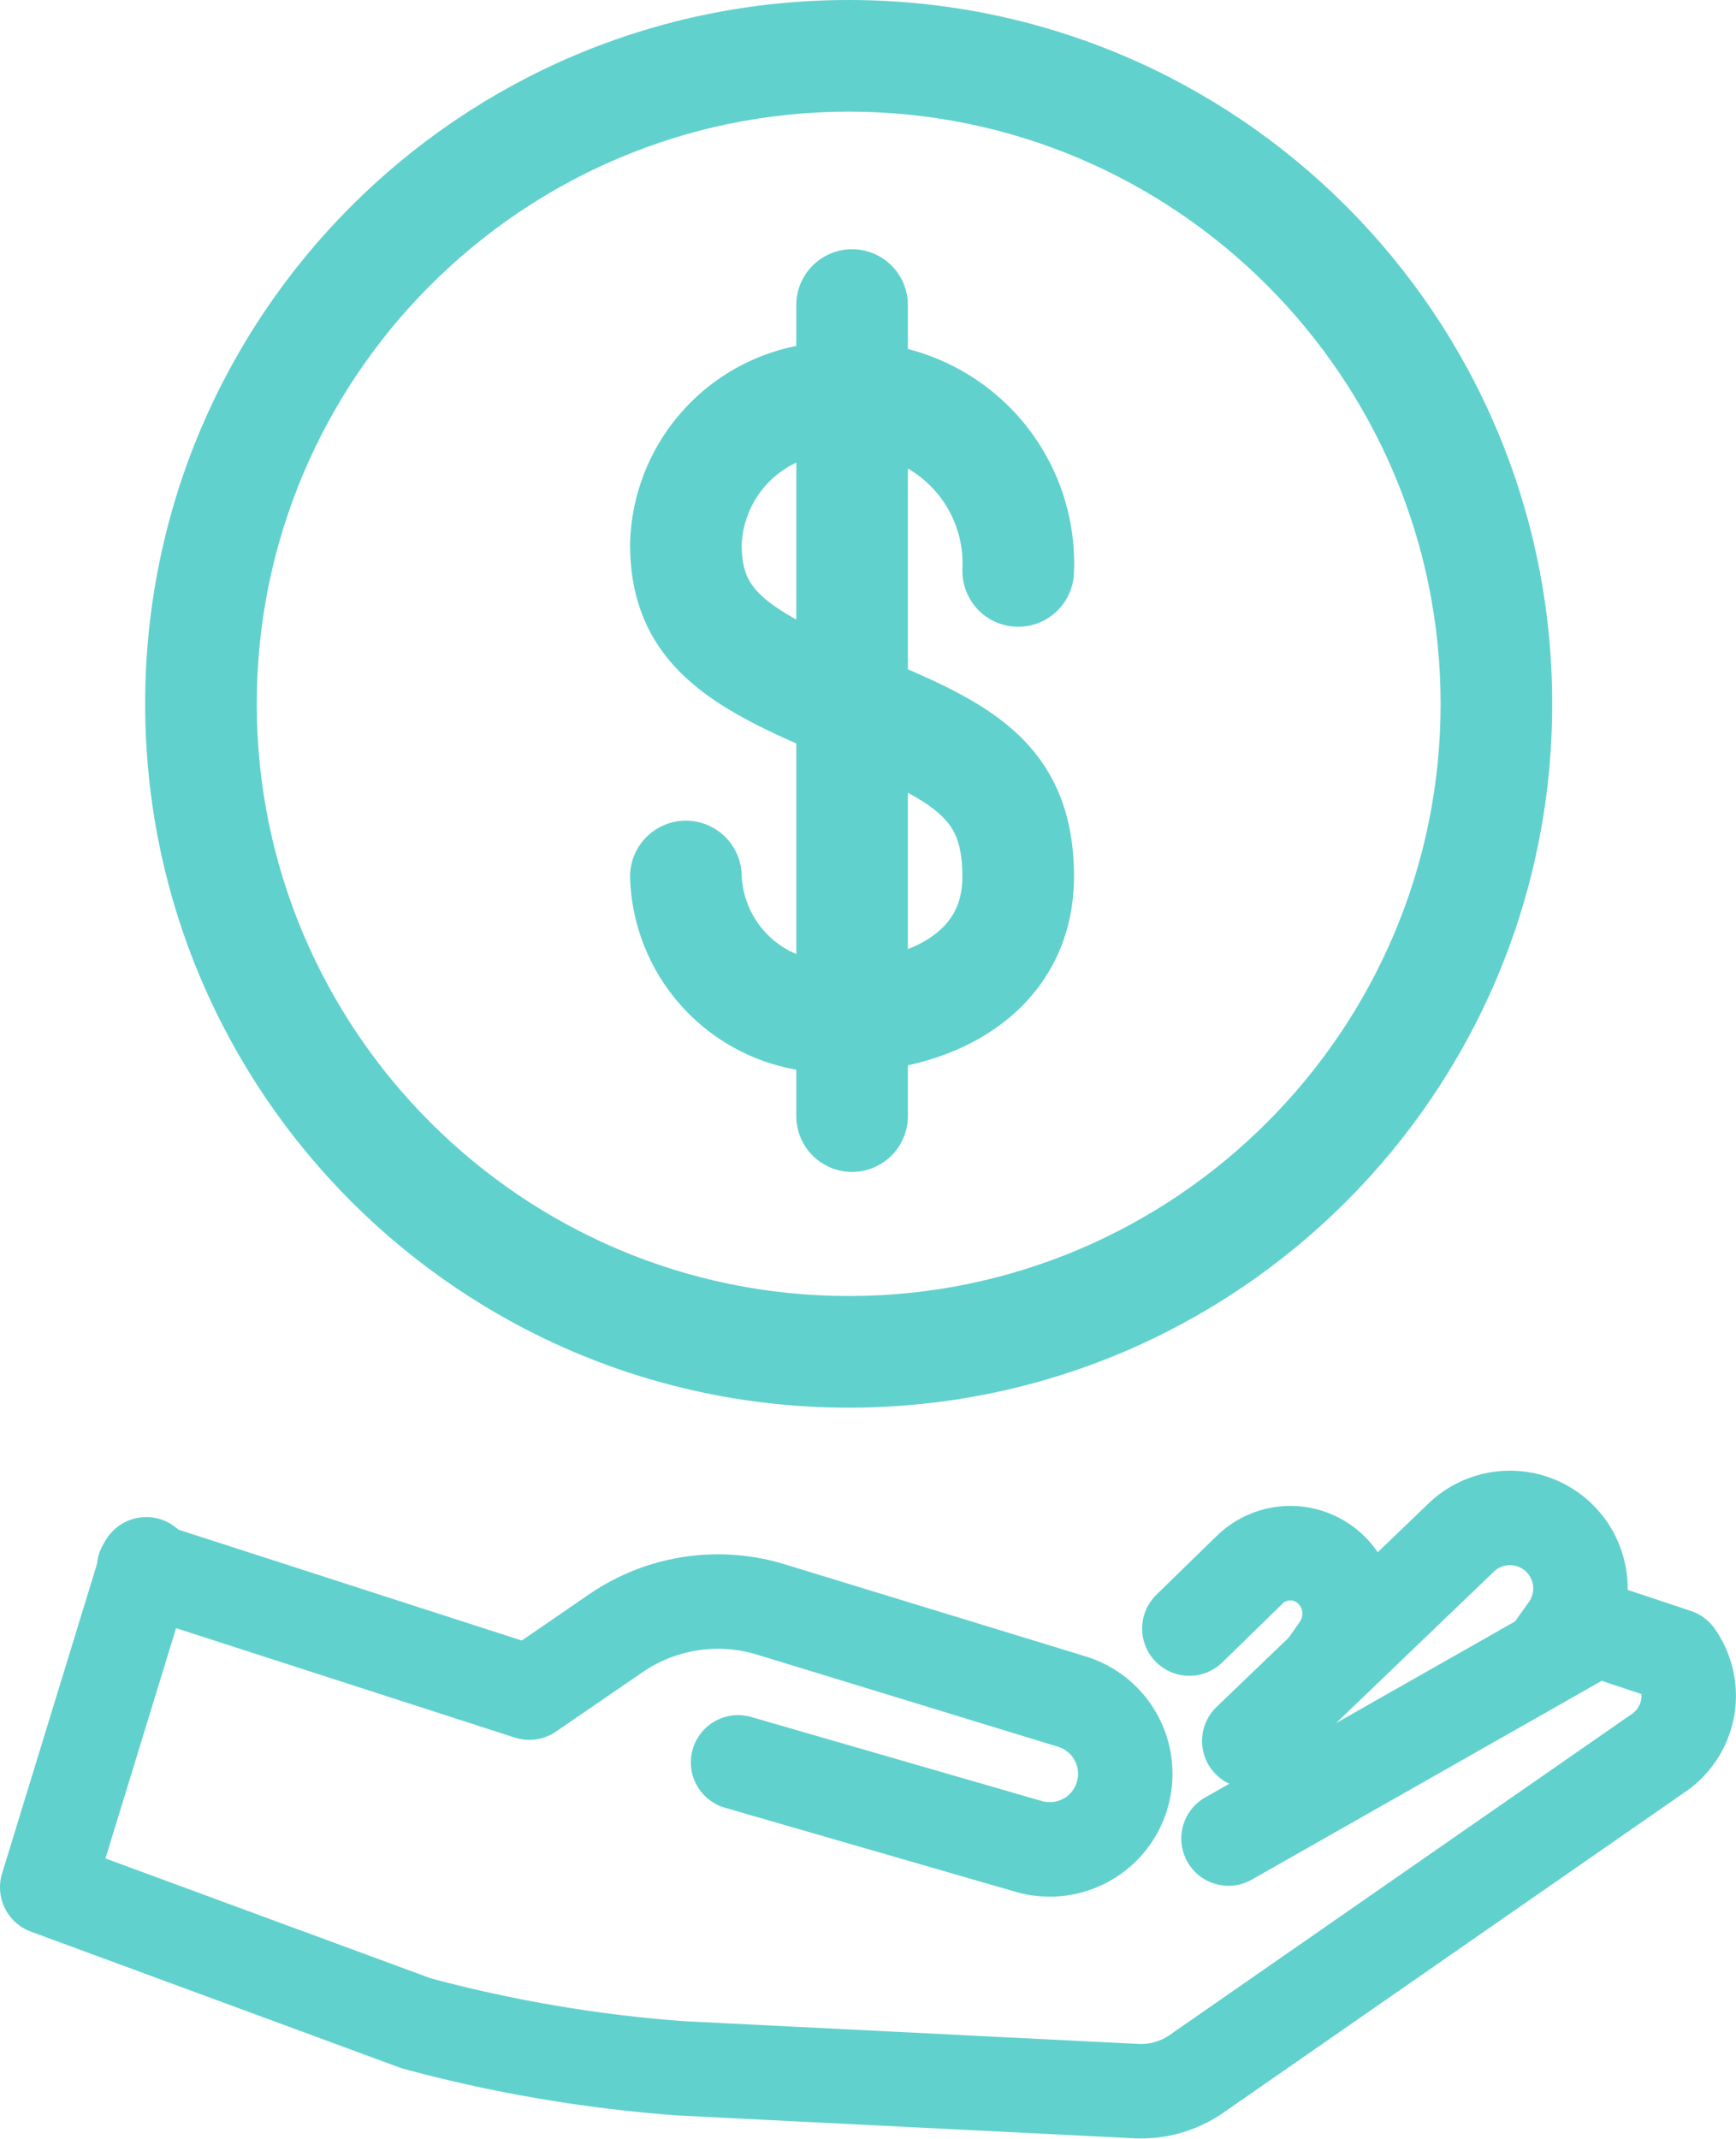
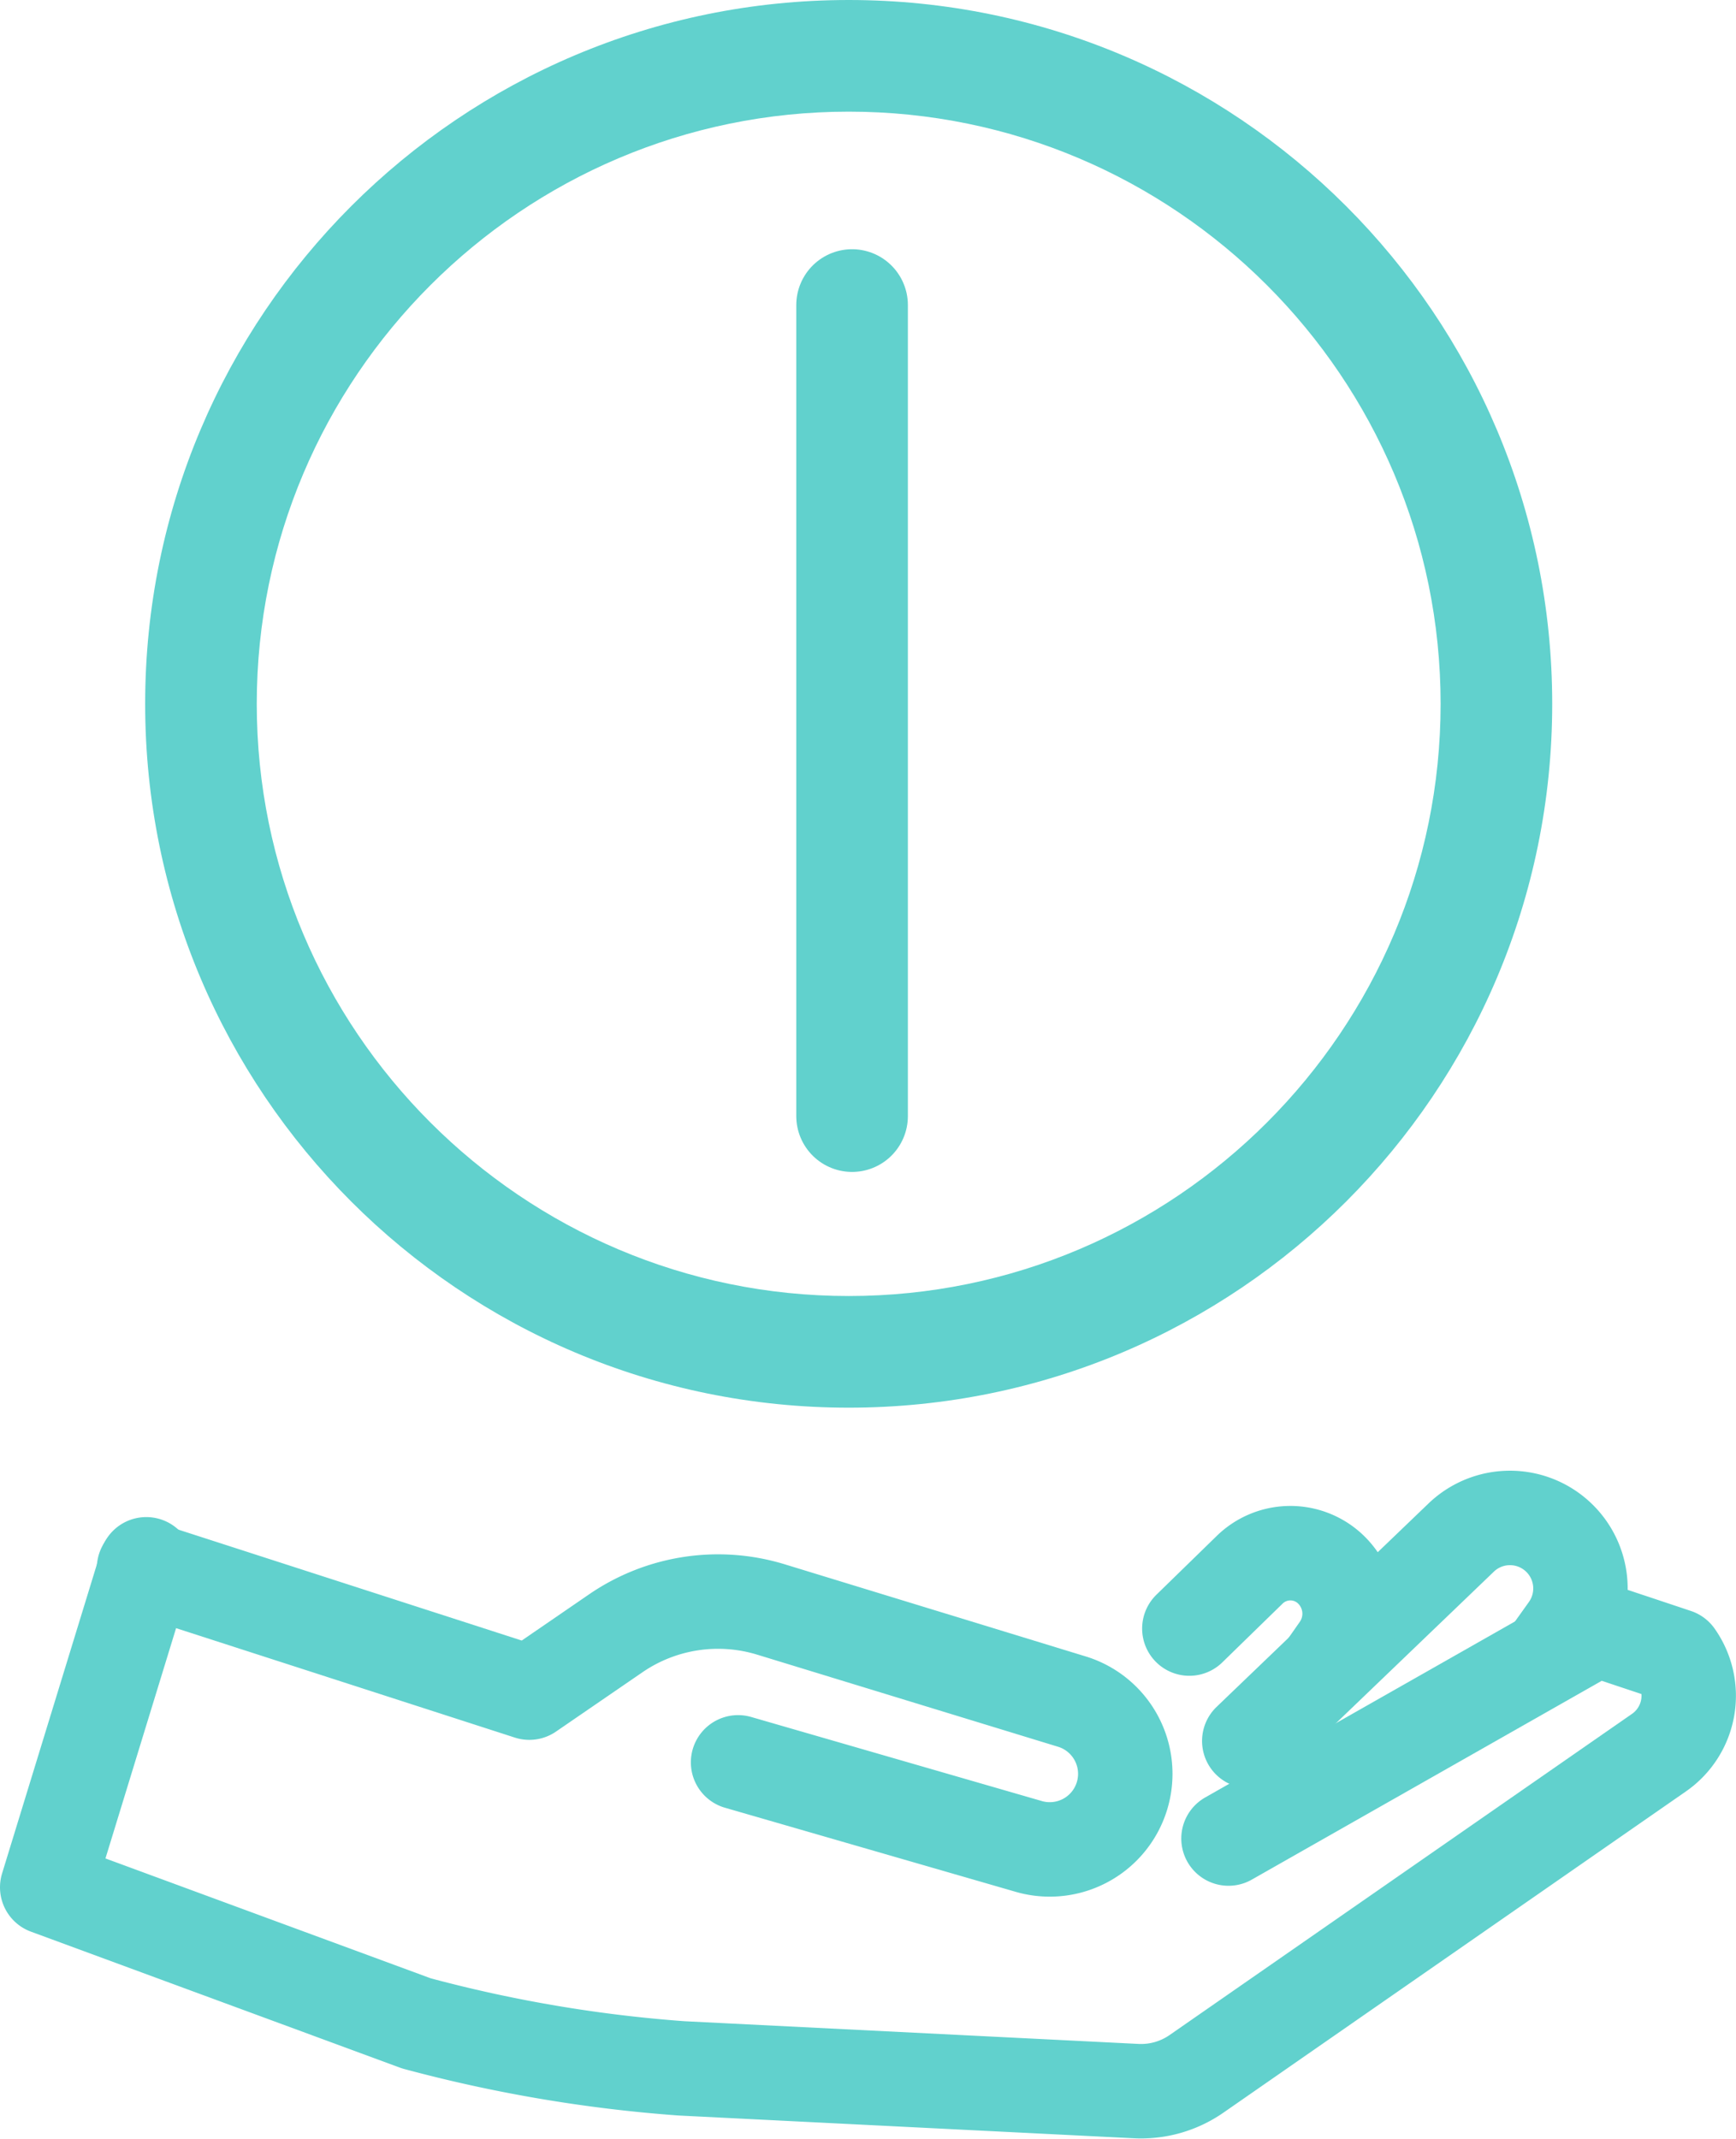
<svg xmlns="http://www.w3.org/2000/svg" width="20.223" height="24.904" viewBox="0 0 20.223 24.904">
  <g id="Group_13844" data-name="Group 13844" transform="translate(-19.114 -8.804)">
    <g id="Group_13819" data-name="Group 13819" transform="translate(-62.723 -4217.599)">
      <path id="Path_18539" data-name="Path 18539" d="M11.2,6.986l4.488,1.449L16.7,7.741a2.106,2.106,0,0,1,1.8-.275l3.52,1.077a.88.88,0,0,1-.5,1.687l-3.4-.983" transform="translate(72.315 4237.677)" fill="none" stroke="#61d1cd" stroke-linecap="round" stroke-linejoin="round" stroke-width="1.1" />
      <path id="Path_18540" data-name="Path 18540" d="M16.261,14.706l4.156-2.36.157-.068.9.3a.806.806,0,0,1-.2,1.129l-5.387,3.74a1.132,1.132,0,0,1-.7.2l-5.3-.265A16.477,16.477,0,0,1,6.8,16.858L2.5,15.274l1.154-3.761" transform="translate(79.887 4233.105)" fill="none" stroke="#61d1cd" stroke-linecap="round" stroke-linejoin="round" stroke-width="1.1" />
      <path id="Path_18541" data-name="Path 18541" d="M110.323,5.095l2.466-2.366a.821.821,0,0,1,1.237,1.07l-.172.241" transform="translate(-13.933 4241.58)" fill="none" stroke="#61d1cd" stroke-linecap="round" stroke-linejoin="round" stroke-width="1.1" />
      <path id="Path_18542" data-name="Path 18542" d="M104.946,6.5l.7-.682a.679.679,0,0,1,.926-.026.715.715,0,0,1,.112.944l-.144.206" transform="translate(-9.254 4238.866)" fill="none" stroke="#61d1cd" stroke-linecap="round" stroke-linejoin="round" stroke-width="1.1" />
    </g>
    <g id="Group_13821" data-name="Group 13821" transform="translate(-1.574 -0.574)">
      <g id="Path_18543" data-name="Path 18543" transform="translate(22.379 9.378)" fill="none">
        <path d="M8.2,0A8.2,8.2,0,1,1,0,8.2,8.2,8.2,0,0,1,8.2,0Z" stroke="none" />
        <path d="M 8.196 1.3 C 4.393 1.3 1.3 4.393 1.3 8.196 C 1.3 11.998 4.393 15.091 8.196 15.091 C 11.998 15.091 15.091 11.998 15.091 8.196 C 15.091 4.393 11.998 1.3 8.196 1.3 M 8.196 -3.814697265625e-06 C 12.722 -3.814697265625e-06 16.391 3.669 16.391 8.196 C 16.391 12.722 12.722 16.391 8.196 16.391 C 3.669 16.391 -3.814697265625e-06 12.722 -3.814697265625e-06 8.196 C -3.814697265625e-06 3.669 3.669 -3.814697265625e-06 8.196 -3.814697265625e-06 Z" stroke="none" fill="#61d1cd" />
      </g>
      <g id="Group_13820" data-name="Group 13820" transform="translate(28.678 12.93)">
-         <path id="Path_1952" data-name="Path 1952" d="M63.632,72.233a1.928,1.928,0,0,0-2.013-2.013,1.757,1.757,0,0,0-1.858,1.7c0,.929.542,1.316,1.858,1.858s2.013.851,2.013,2.013-1.084,1.626-2.013,1.626a1.691,1.691,0,0,1-1.858-1.626" transform="translate(-59.761 -69.137)" fill="none" stroke="#61d1cd" stroke-linecap="round" stroke-width="1.3" opacity="0.999" />
        <line id="Line_126" data-name="Line 126" y2="9.444" transform="translate(1.936)" fill="none" stroke="#61d1cd" stroke-linecap="round" stroke-width="1.3" opacity="0.999" />
      </g>
    </g>
  </g>
</svg>